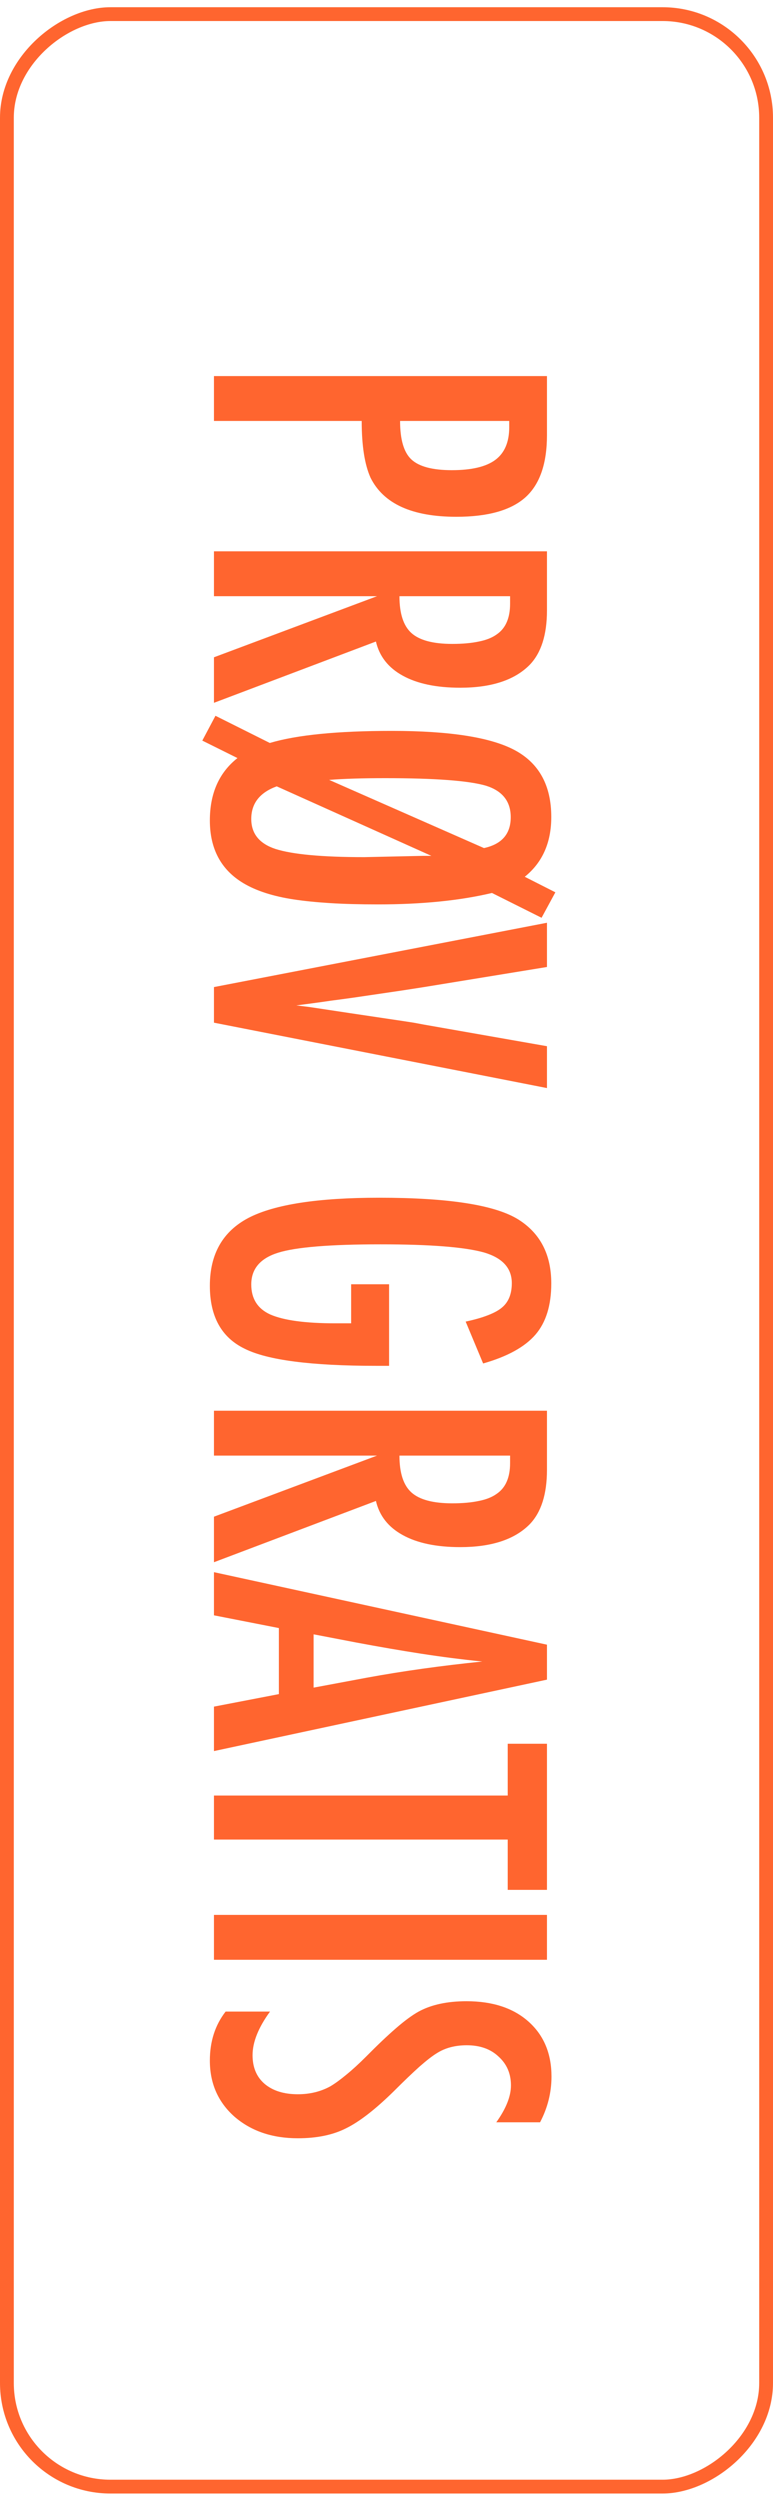
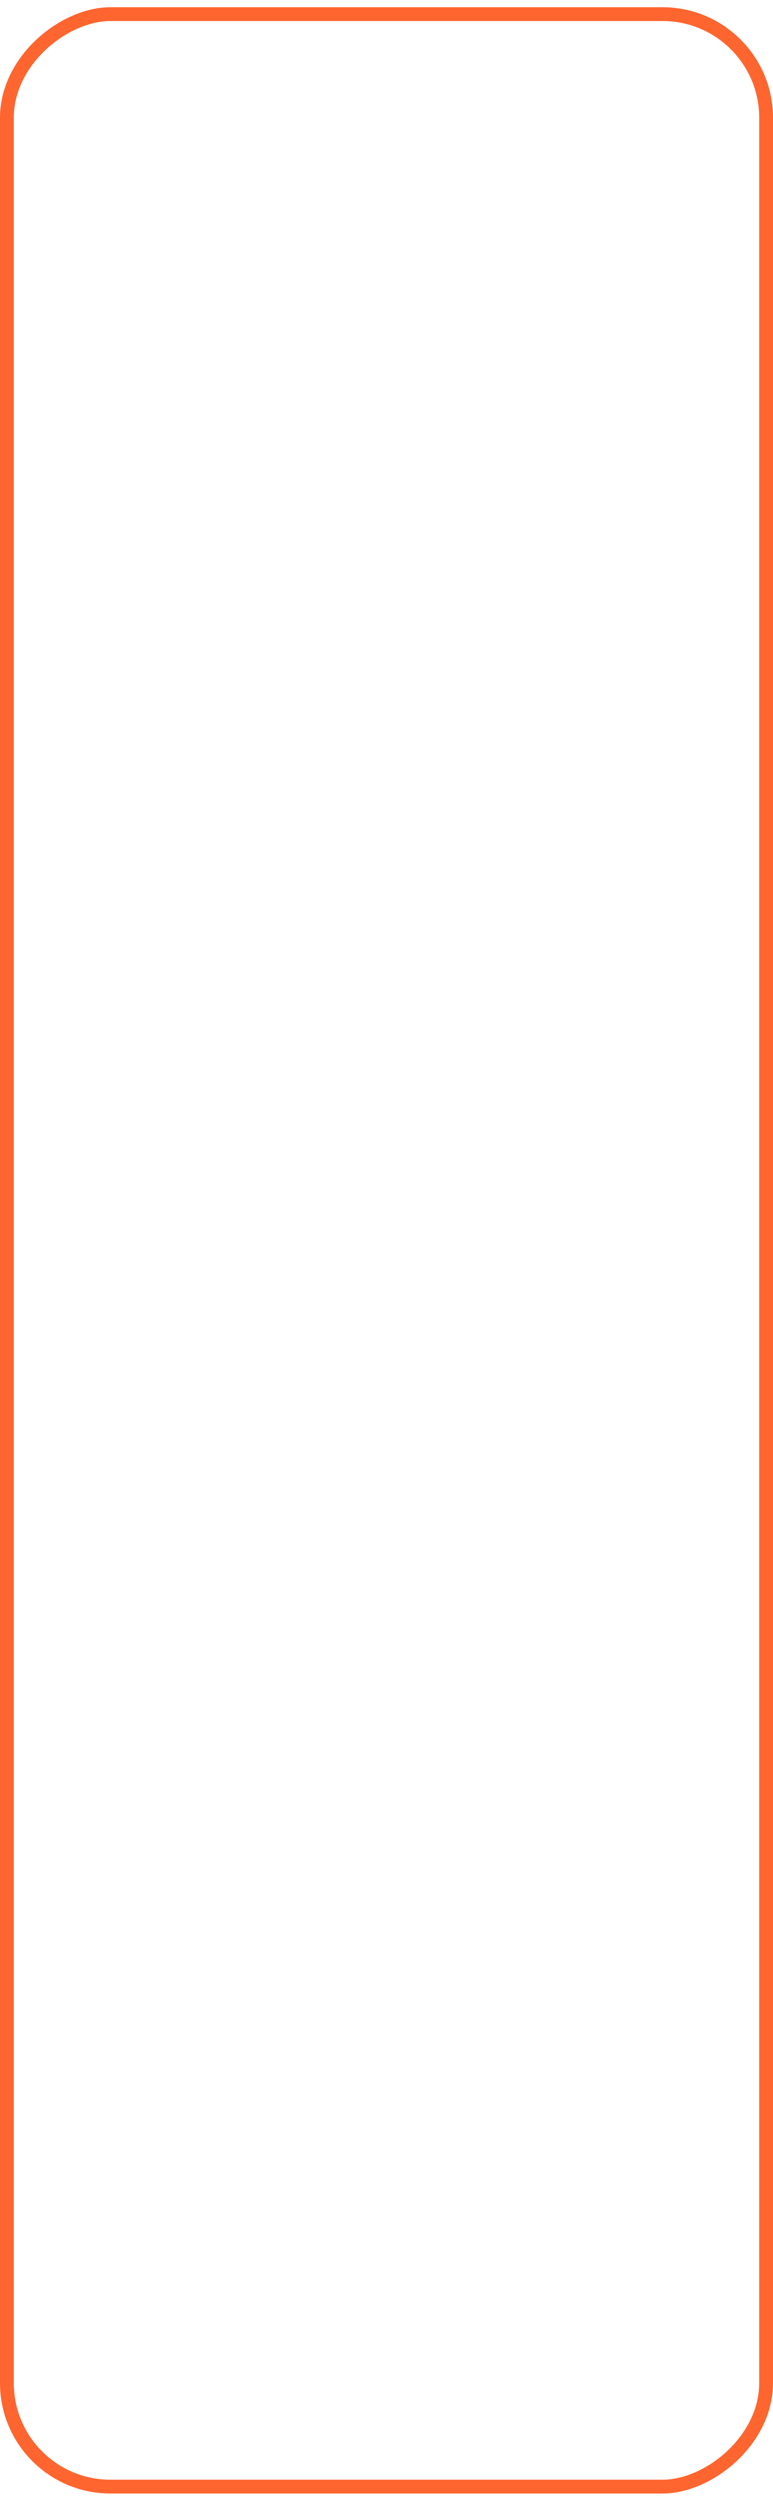
<svg xmlns="http://www.w3.org/2000/svg" width="56" height="181" viewBox="0 0 56 181" fill="none">
  <rect x="55.5" y="1.023" width="179" height="55" rx="7.5" transform="rotate(90 55.5 1.023)" stroke="#FF652F" />
-   <path d="M39.625 27.226V31.507C39.625 33.57 39.104 35.07 38.062 36.007C37.01 36.945 35.344 37.414 33.062 37.414C29.854 37.414 27.781 36.471 26.844 34.586C26.417 33.638 26.203 32.268 26.203 30.476H15.5V27.226H39.625ZM28.984 30.476C28.984 31.82 29.255 32.747 29.797 33.257C30.349 33.778 31.328 34.039 32.734 34.039C34.172 34.039 35.224 33.789 35.891 33.289C36.557 32.789 36.891 32.002 36.891 30.929V30.476H28.984ZM39.625 39.914V44.195C39.625 45.966 39.203 47.283 38.359 48.148C37.266 49.242 35.594 49.789 33.344 49.789C31.615 49.789 30.224 49.497 29.172 48.914C28.13 48.341 27.484 47.518 27.234 46.445L15.5 50.882V47.586L27.312 43.164H15.5V39.914H39.625ZM28.938 43.164C28.938 44.424 29.229 45.315 29.812 45.836C30.396 46.356 31.38 46.617 32.766 46.617C33.516 46.617 34.156 46.559 34.688 46.445C35.219 46.341 35.651 46.169 35.984 45.929C36.318 45.7 36.562 45.398 36.719 45.023C36.875 44.658 36.953 44.221 36.953 43.711V43.164H28.938ZM40.234 64.601L39.234 66.445L35.641 64.648C33.318 65.2 30.568 65.476 27.391 65.476C26.068 65.476 24.906 65.445 23.906 65.382C22.917 65.32 22.042 65.231 21.281 65.117C19.781 64.888 18.568 64.497 17.641 63.945C16.016 62.976 15.203 61.461 15.203 59.398C15.203 57.44 15.87 55.934 17.203 54.882L14.656 53.617L15.609 51.82L19.547 53.789C21.505 53.205 24.453 52.914 28.391 52.914C32.599 52.914 35.573 53.382 37.312 54.32C39.062 55.268 39.938 56.877 39.938 59.148C39.938 61.002 39.297 62.445 38.016 63.476L40.234 64.601ZM35.062 61.398C36.354 61.117 37 60.372 37 59.164C37 58.018 36.401 57.257 35.203 56.882C33.953 56.518 31.521 56.336 27.906 56.336C27.094 56.336 26.349 56.346 25.672 56.367C24.995 56.388 24.385 56.419 23.844 56.461L35.062 61.398ZM20.047 56.929C18.818 57.377 18.203 58.164 18.203 59.289C18.203 60.351 18.787 61.075 19.953 61.461C21.193 61.856 23.338 62.054 26.391 62.054L30.656 61.961H31.25L20.047 56.929ZM39.625 66.804V70.007L30.719 71.461L29.109 71.711L25.609 72.226C25.016 72.309 24.474 72.382 23.984 72.445C23.495 72.518 23.052 72.58 22.656 72.632L21.469 72.789C21.708 72.82 21.922 72.846 22.109 72.867C22.297 72.888 22.453 72.909 22.578 72.929L25.375 73.351L29.047 73.898C29.38 73.95 29.688 73.997 29.969 74.039C30.25 74.091 30.5 74.138 30.719 74.179L39.625 75.742V78.773L15.5 74.039V71.461L39.625 66.804ZM28.188 92.976V98.882H27.25C22.552 98.882 19.38 98.471 17.734 97.648C16.047 96.836 15.203 95.315 15.203 93.086C15.203 90.784 16.141 89.143 18.016 88.164C19.891 87.195 23.042 86.711 27.469 86.711C32.531 86.711 35.901 87.242 37.578 88.304C39.151 89.304 39.938 90.841 39.938 92.914C39.938 94.497 39.557 95.731 38.797 96.617C38.026 97.513 36.76 98.211 35 98.711L33.734 95.679C34.37 95.544 34.901 95.393 35.328 95.226C35.766 95.059 36.104 94.877 36.344 94.679C36.833 94.284 37.078 93.69 37.078 92.898C37.078 91.815 36.411 91.075 35.078 90.679C33.682 90.284 31.177 90.086 27.562 90.086C23.906 90.086 21.432 90.289 20.141 90.695C18.849 91.101 18.203 91.867 18.203 92.992C18.203 94.023 18.662 94.747 19.578 95.164C20.557 95.591 22.13 95.804 24.297 95.804H24.953H25.438V92.976H28.188ZM39.625 102.132V106.414C39.625 108.185 39.203 109.502 38.359 110.367C37.266 111.461 35.594 112.007 33.344 112.007C31.615 112.007 30.224 111.716 29.172 111.132C28.13 110.56 27.484 109.737 27.234 108.664L15.5 113.101V109.804L27.312 105.382H15.5V102.132H39.625ZM28.938 105.382C28.938 106.643 29.229 107.533 29.812 108.054C30.396 108.575 31.38 108.836 32.766 108.836C33.516 108.836 34.156 108.778 34.688 108.664C35.219 108.56 35.651 108.388 35.984 108.148C36.318 107.919 36.562 107.617 36.719 107.242C36.875 106.877 36.953 106.44 36.953 105.929V105.382H28.938ZM39.625 119.07V121.601L15.5 126.773V123.554L20.203 122.648V117.867L15.5 116.945V113.82L39.625 119.07ZM22.719 122.179L26.562 121.461C29.177 120.981 31.969 120.591 34.938 120.289C33.49 120.143 32.021 119.955 30.531 119.726C29.052 119.497 27.479 119.226 25.812 118.914L22.719 118.32V122.179ZM39.625 126.242V136.82H36.781V133.179H15.5V129.992H36.781V126.242H39.625ZM39.625 138.632V141.882H15.5V138.632H39.625ZM39.125 153.648H35.953C36.661 152.658 37.016 151.768 37.016 150.976C37.016 150.122 36.714 149.424 36.109 148.882C35.536 148.341 34.771 148.07 33.812 148.07C32.969 148.07 32.245 148.263 31.641 148.648C31.318 148.846 30.901 149.169 30.391 149.617C29.88 150.075 29.266 150.664 28.547 151.382C27.203 152.705 26.042 153.606 25.062 154.086C24.115 154.565 22.953 154.804 21.578 154.804C19.713 154.804 18.177 154.278 16.969 153.226C15.792 152.174 15.203 150.825 15.203 149.179C15.203 147.794 15.583 146.612 16.344 145.632H19.562C18.719 146.789 18.297 147.841 18.297 148.789C18.297 149.674 18.588 150.367 19.172 150.867C19.766 151.367 20.568 151.617 21.578 151.617C22.453 151.617 23.24 151.424 23.938 151.039C24.271 150.841 24.651 150.565 25.078 150.211C25.516 149.856 26 149.414 26.531 148.882C27.344 148.06 28.062 147.377 28.688 146.836C29.312 146.294 29.859 145.893 30.328 145.632C31.245 145.132 32.401 144.882 33.797 144.882C35.682 144.882 37.177 145.372 38.281 146.351C39.396 147.341 39.953 148.669 39.953 150.336C39.953 151.492 39.677 152.596 39.125 153.648Z" fill="#FF652F" />
</svg>